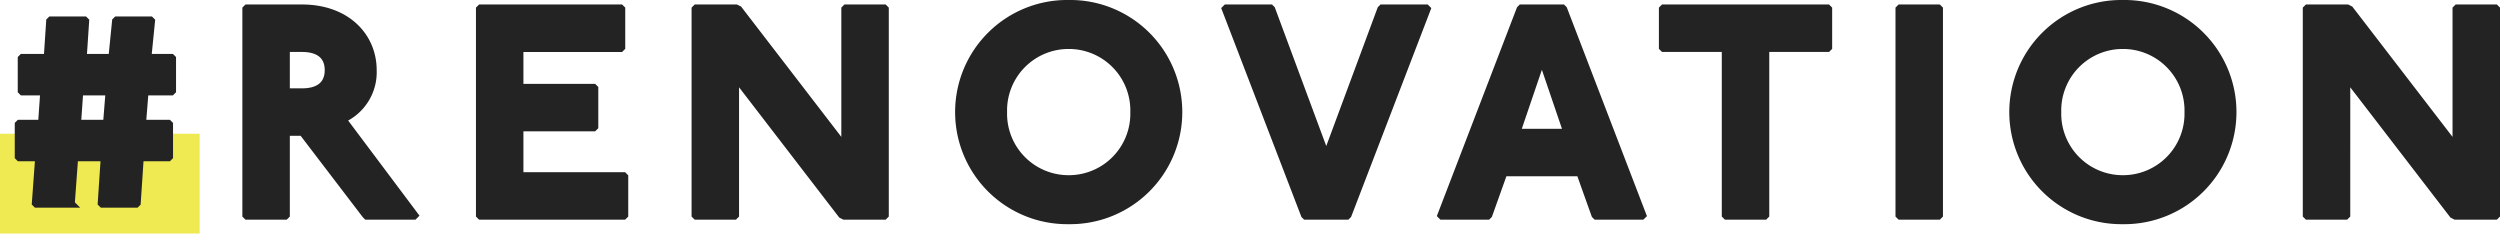
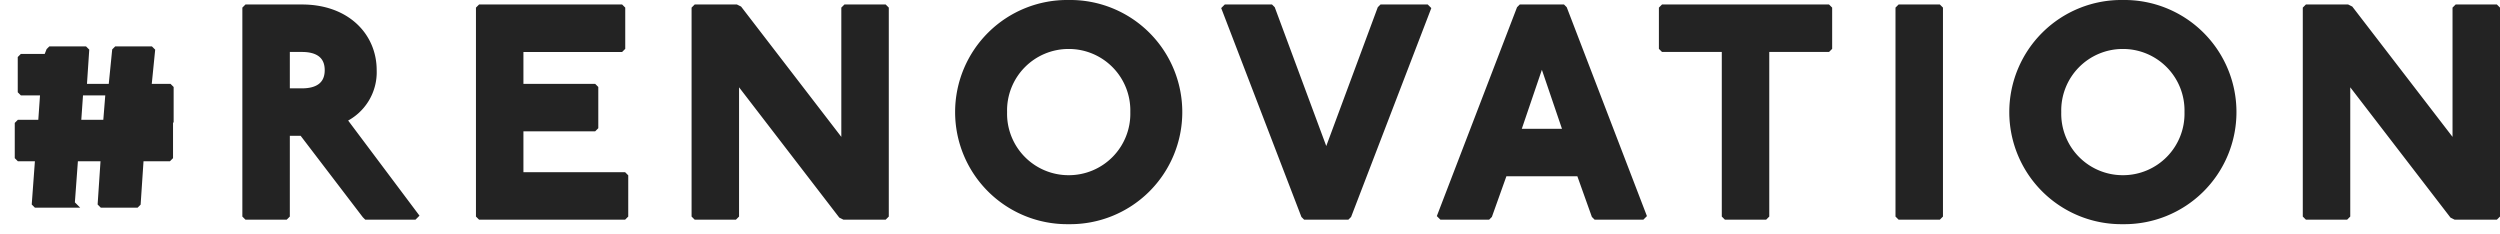
<svg xmlns="http://www.w3.org/2000/svg" width="450.78" height="42.11" viewBox="0 0 450.78 42.11">
  <g id="con3-en-ttl" transform="translate(-409 -3032.89)">
-     <rect id="長方形_30091" data-name="長方形 30091" width="36" height="18" transform="translate(409 3057)" fill="#efea52" />
-     <path id="パス_167114" data-name="パス 167114" d="M2.97-28.89l-.27.27v5.94l.27.27H6.75l-.378,5.4H2.43l-.27.27v5.94l.27.27h3.4l-.594,8.1.27.27h6.75l-.27-.27.594-8.1h5.076l-.54,8.1.27.27H23.6l.27-.27.54-8.1H29.43l.27-.27v-5.94l-.27-.27H24.84l.432-5.4h4.7l.27-.27v-5.94l-.27-.27H25.812l.648-6.48-.27-.27H19.98l-.27.27-.648,6.48H14.148l.432-6.48-.27-.27H8.1l-.27.27L7.4-28.89ZM13.5-22.41h5.022l-.432,5.4H13.122ZM43.47-37.8l-.27.27V-.27l.27.27h7.02l.27-.27V-15.12h2.7L64.8-.27l.27.27h8.64l.27-.27L61.02-17.55a9.443,9.443,0,0,0,5.4-8.91c0-6.21-4.86-11.34-12.96-11.34Zm7.29,7.56h2.7c2.7,0,4.59,1.08,4.59,3.78s-1.89,3.78-4.59,3.78h-2.7ZM85.59-37.8l-.27.27V-.27l.27.27h25.92l.27-.27V-7.29l-.27-.27H92.88v-8.37h13.23l.27-.27v-7.02l-.27-.27H92.88v-6.75h18.09l.27-.27v-7.02l-.27-.27Zm38.88,0-.27.27V-.27l.27.27h7.02l.27-.27V-24.84L150.66-.27l.54.27h7.29l.27-.27V-37.53l-.27-.27h-7.02l-.27.27v24.57L132.3-37.53l-.54-.27Zm67.23-.81A19.707,19.707,0,0,0,171.72-18.9,19.707,19.707,0,0,0,191.7.81,19.707,19.707,0,0,0,211.68-18.9,19.707,19.707,0,0,0,191.7-38.61Zm0,7.83A11.587,11.587,0,0,1,203.31-18.9,11.587,11.587,0,0,1,191.7-7.02,11.587,11.587,0,0,1,180.09-18.9,11.587,11.587,0,0,1,191.7-30.78Zm28.35-7.02-.27.27L234.09-.27l.27.27h7.56l.27-.27L256.5-37.53l-.27-.27h-8.1l-.27.27-9.72,26.19-9.72-26.19-.27-.27Zm53.19,0-.27.27L258.66-.27l.27.27h8.37l.27-.27,2.7-7.56h13.5l2.7,7.56.27.27h8.37l.27-.27L281.07-37.53l-.27-.27Zm3.78,9.72,4.32,12.69H272.7Zm21.87-9.72-.27.27v7.02l.27.27h11.07V-.27l.27.27h7.02l.27-.27V-30.24h11.07l.27-.27v-7.02l-.27-.27Zm42.66,0-.27.27V-.27l.27.27h7.02l.27-.27V-37.53l-.27-.27Zm40.23-.81A19.707,19.707,0,0,0,361.8-18.9,19.707,19.707,0,0,0,381.78.81,19.707,19.707,0,0,0,401.76-18.9,19.707,19.707,0,0,0,381.78-38.61Zm0,7.83A11.587,11.587,0,0,1,393.39-18.9,11.587,11.587,0,0,1,381.78-7.02,11.587,11.587,0,0,1,370.17-18.9,11.587,11.587,0,0,1,381.78-30.78Zm33.21-7.02-.27.27V-.27l.27.27h7.02l.27-.27V-24.84L441.18-.27l.54.27h7.29l.27-.27V-37.53l-.27-.27h-7.02l-.27.27v24.57l-18.9-24.57-.54-.27Z" transform="translate(410 3072)" fill="#232323" stroke="#232323" stroke-width="1" />
+     <path id="パス_167114" data-name="パス 167114" d="M2.97-28.89l-.27.27v5.94l.27.27H6.75l-.378,5.4H2.43l-.27.27v5.94l.27.27h3.4l-.594,8.1.27.27h6.75l-.27-.27.594-8.1h5.076l-.54,8.1.27.27H23.6l.27-.27.54-8.1H29.43l.27-.27v-5.94l-.27-.27H24.84h4.7l.27-.27v-5.94l-.27-.27H25.812l.648-6.48-.27-.27H19.98l-.27.27-.648,6.48H14.148l.432-6.48-.27-.27H8.1l-.27.27L7.4-28.89ZM13.5-22.41h5.022l-.432,5.4H13.122ZM43.47-37.8l-.27.27V-.27l.27.27h7.02l.27-.27V-15.12h2.7L64.8-.27l.27.27h8.64l.27-.27L61.02-17.55a9.443,9.443,0,0,0,5.4-8.91c0-6.21-4.86-11.34-12.96-11.34Zm7.29,7.56h2.7c2.7,0,4.59,1.08,4.59,3.78s-1.89,3.78-4.59,3.78h-2.7ZM85.59-37.8l-.27.27V-.27l.27.27h25.92l.27-.27V-7.29l-.27-.27H92.88v-8.37h13.23l.27-.27v-7.02l-.27-.27H92.88v-6.75h18.09l.27-.27v-7.02l-.27-.27Zm38.88,0-.27.27V-.27l.27.27h7.02l.27-.27V-24.84L150.66-.27l.54.27h7.29l.27-.27V-37.53l-.27-.27h-7.02l-.27.27v24.57L132.3-37.53l-.54-.27Zm67.23-.81A19.707,19.707,0,0,0,171.72-18.9,19.707,19.707,0,0,0,191.7.81,19.707,19.707,0,0,0,211.68-18.9,19.707,19.707,0,0,0,191.7-38.61Zm0,7.83A11.587,11.587,0,0,1,203.31-18.9,11.587,11.587,0,0,1,191.7-7.02,11.587,11.587,0,0,1,180.09-18.9,11.587,11.587,0,0,1,191.7-30.78Zm28.35-7.02-.27.27L234.09-.27l.27.27h7.56l.27-.27L256.5-37.53l-.27-.27h-8.1l-.27.27-9.72,26.19-9.72-26.19-.27-.27Zm53.19,0-.27.27L258.66-.27l.27.27h8.37l.27-.27,2.7-7.56h13.5l2.7,7.56.27.27h8.37l.27-.27L281.07-37.53l-.27-.27Zm3.78,9.72,4.32,12.69H272.7Zm21.87-9.72-.27.27v7.02l.27.27h11.07V-.27l.27.27h7.02l.27-.27V-30.24h11.07l.27-.27v-7.02l-.27-.27Zm42.66,0-.27.27V-.27l.27.27h7.02l.27-.27V-37.53l-.27-.27Zm40.23-.81A19.707,19.707,0,0,0,361.8-18.9,19.707,19.707,0,0,0,381.78.81,19.707,19.707,0,0,0,401.76-18.9,19.707,19.707,0,0,0,381.78-38.61Zm0,7.83A11.587,11.587,0,0,1,393.39-18.9,11.587,11.587,0,0,1,381.78-7.02,11.587,11.587,0,0,1,370.17-18.9,11.587,11.587,0,0,1,381.78-30.78Zm33.21-7.02-.27.27V-.27l.27.27h7.02l.27-.27V-24.84L441.18-.27l.54.27h7.29l.27-.27V-37.53l-.27-.27h-7.02l-.27.27v24.57l-18.9-24.57-.54-.27Z" transform="translate(410 3072)" fill="#232323" stroke="#232323" stroke-width="1" />
  </g>
</svg>